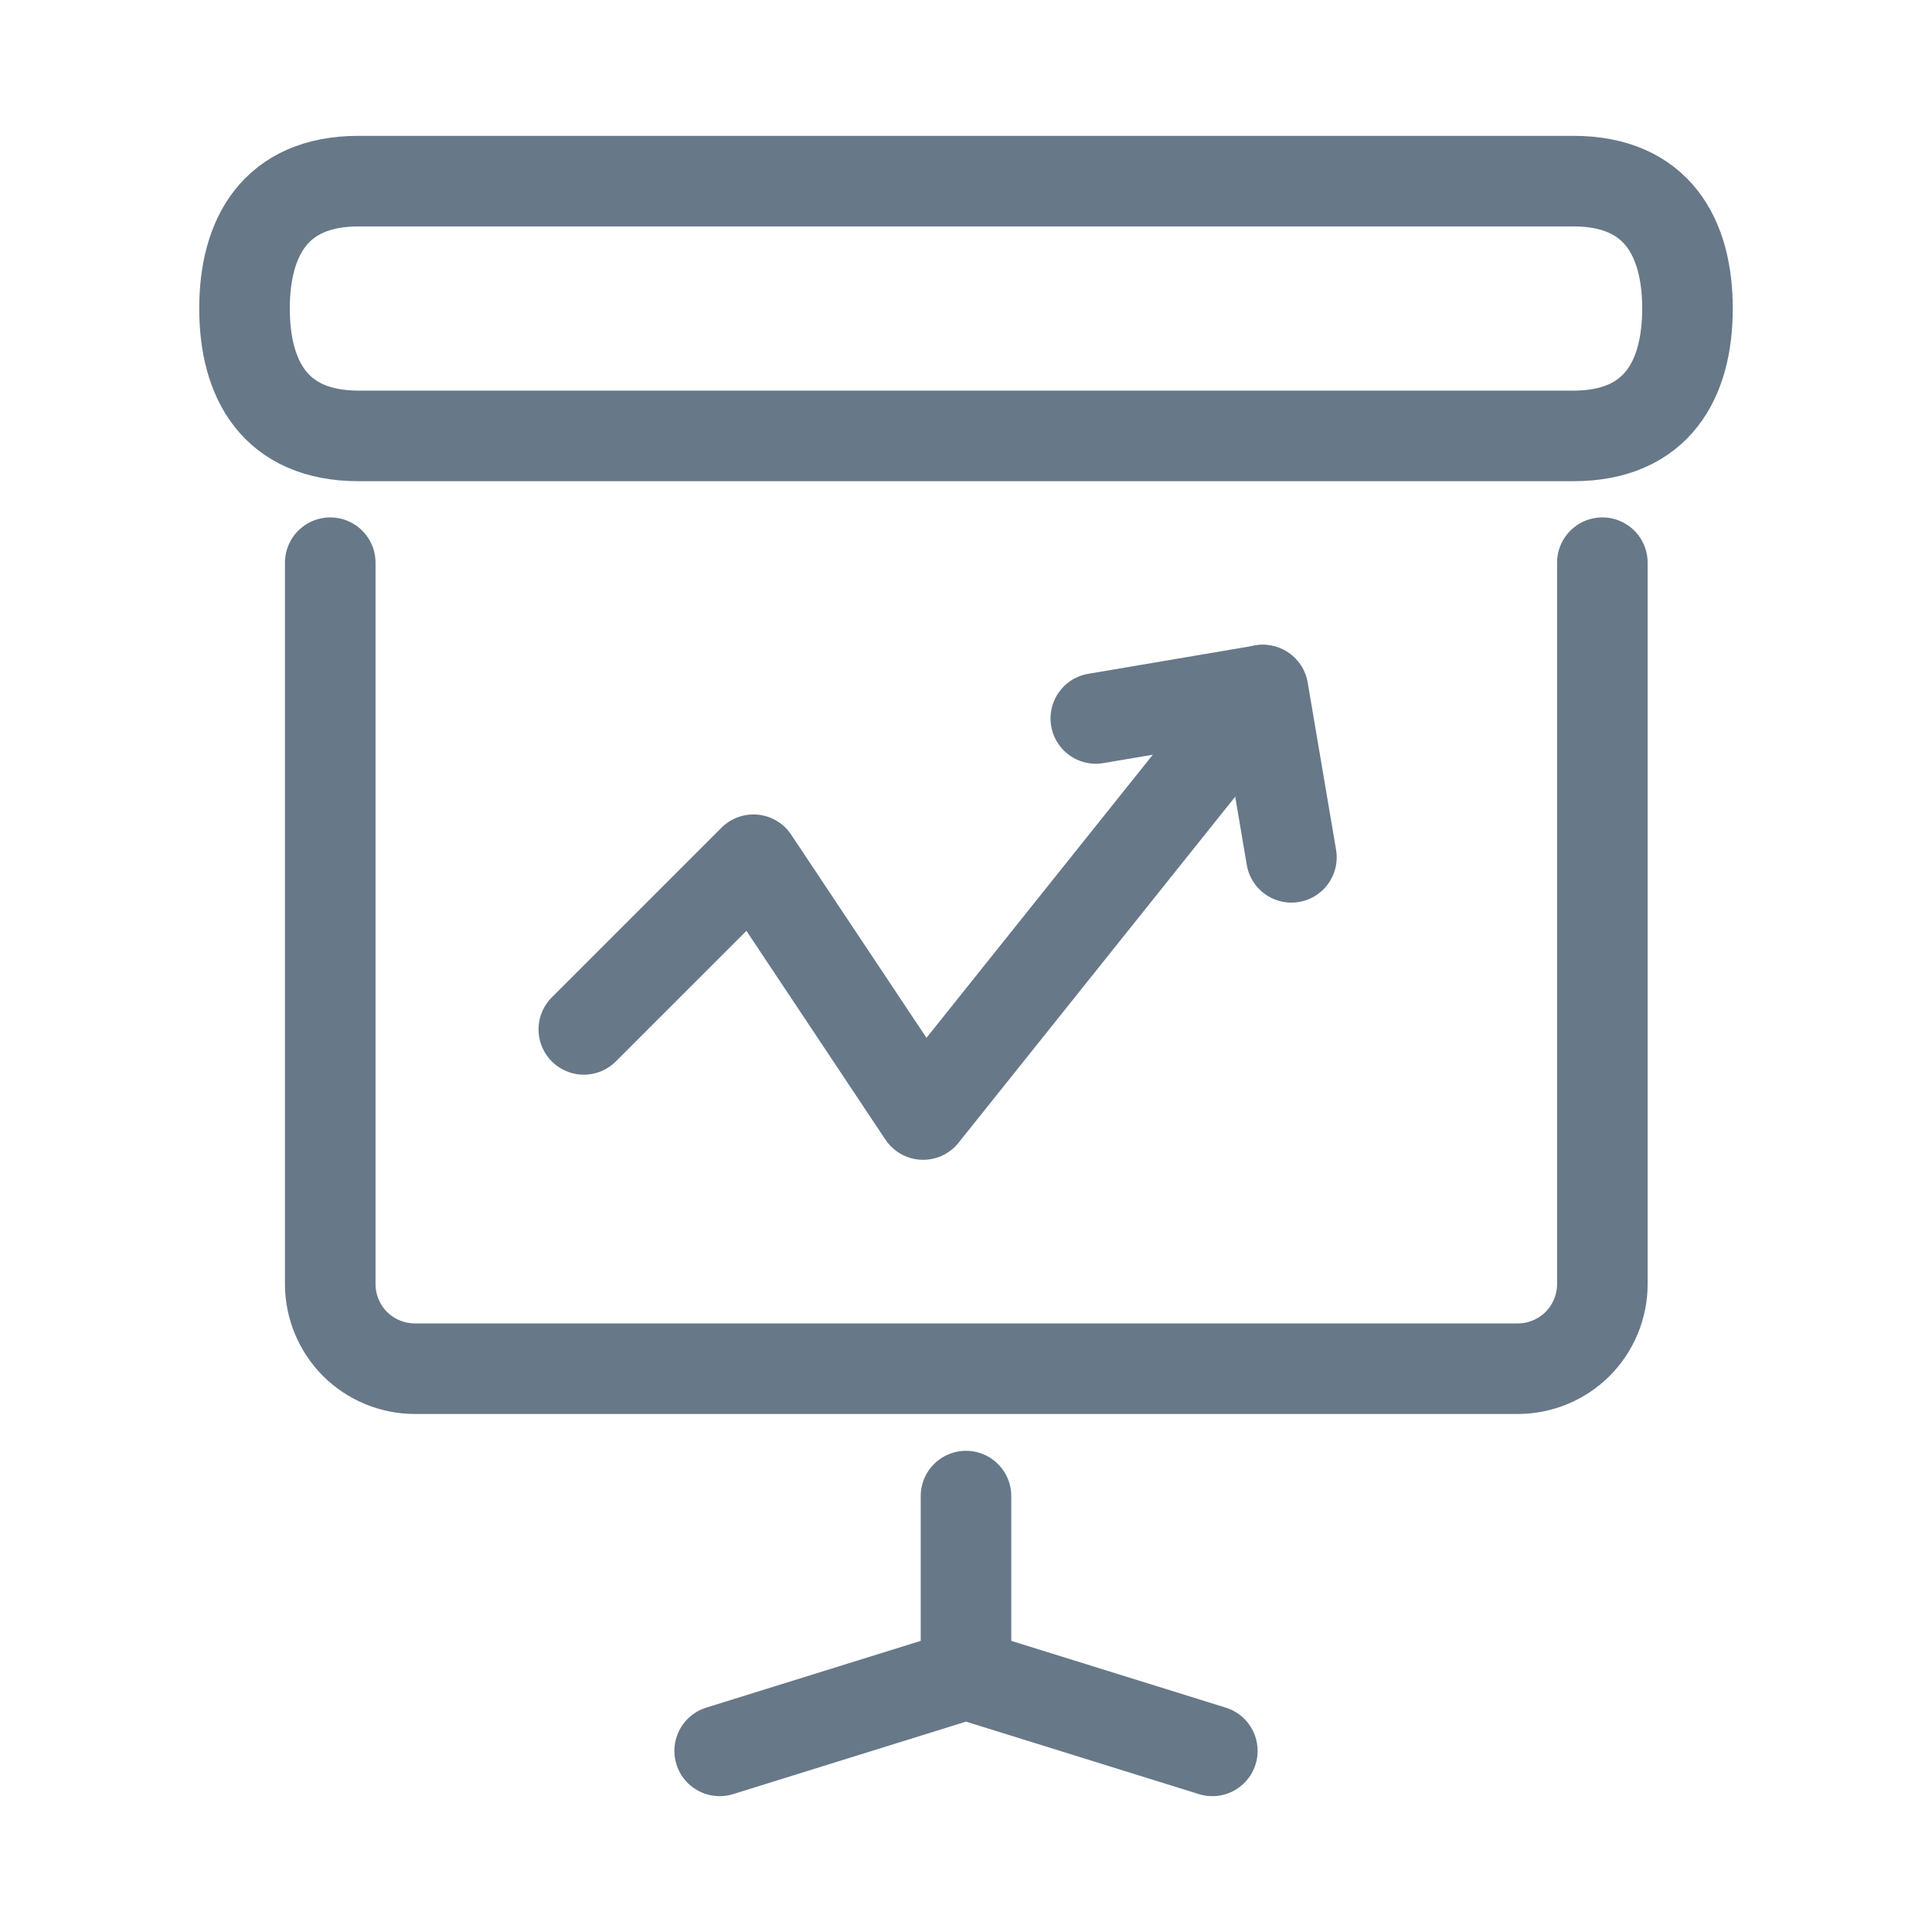
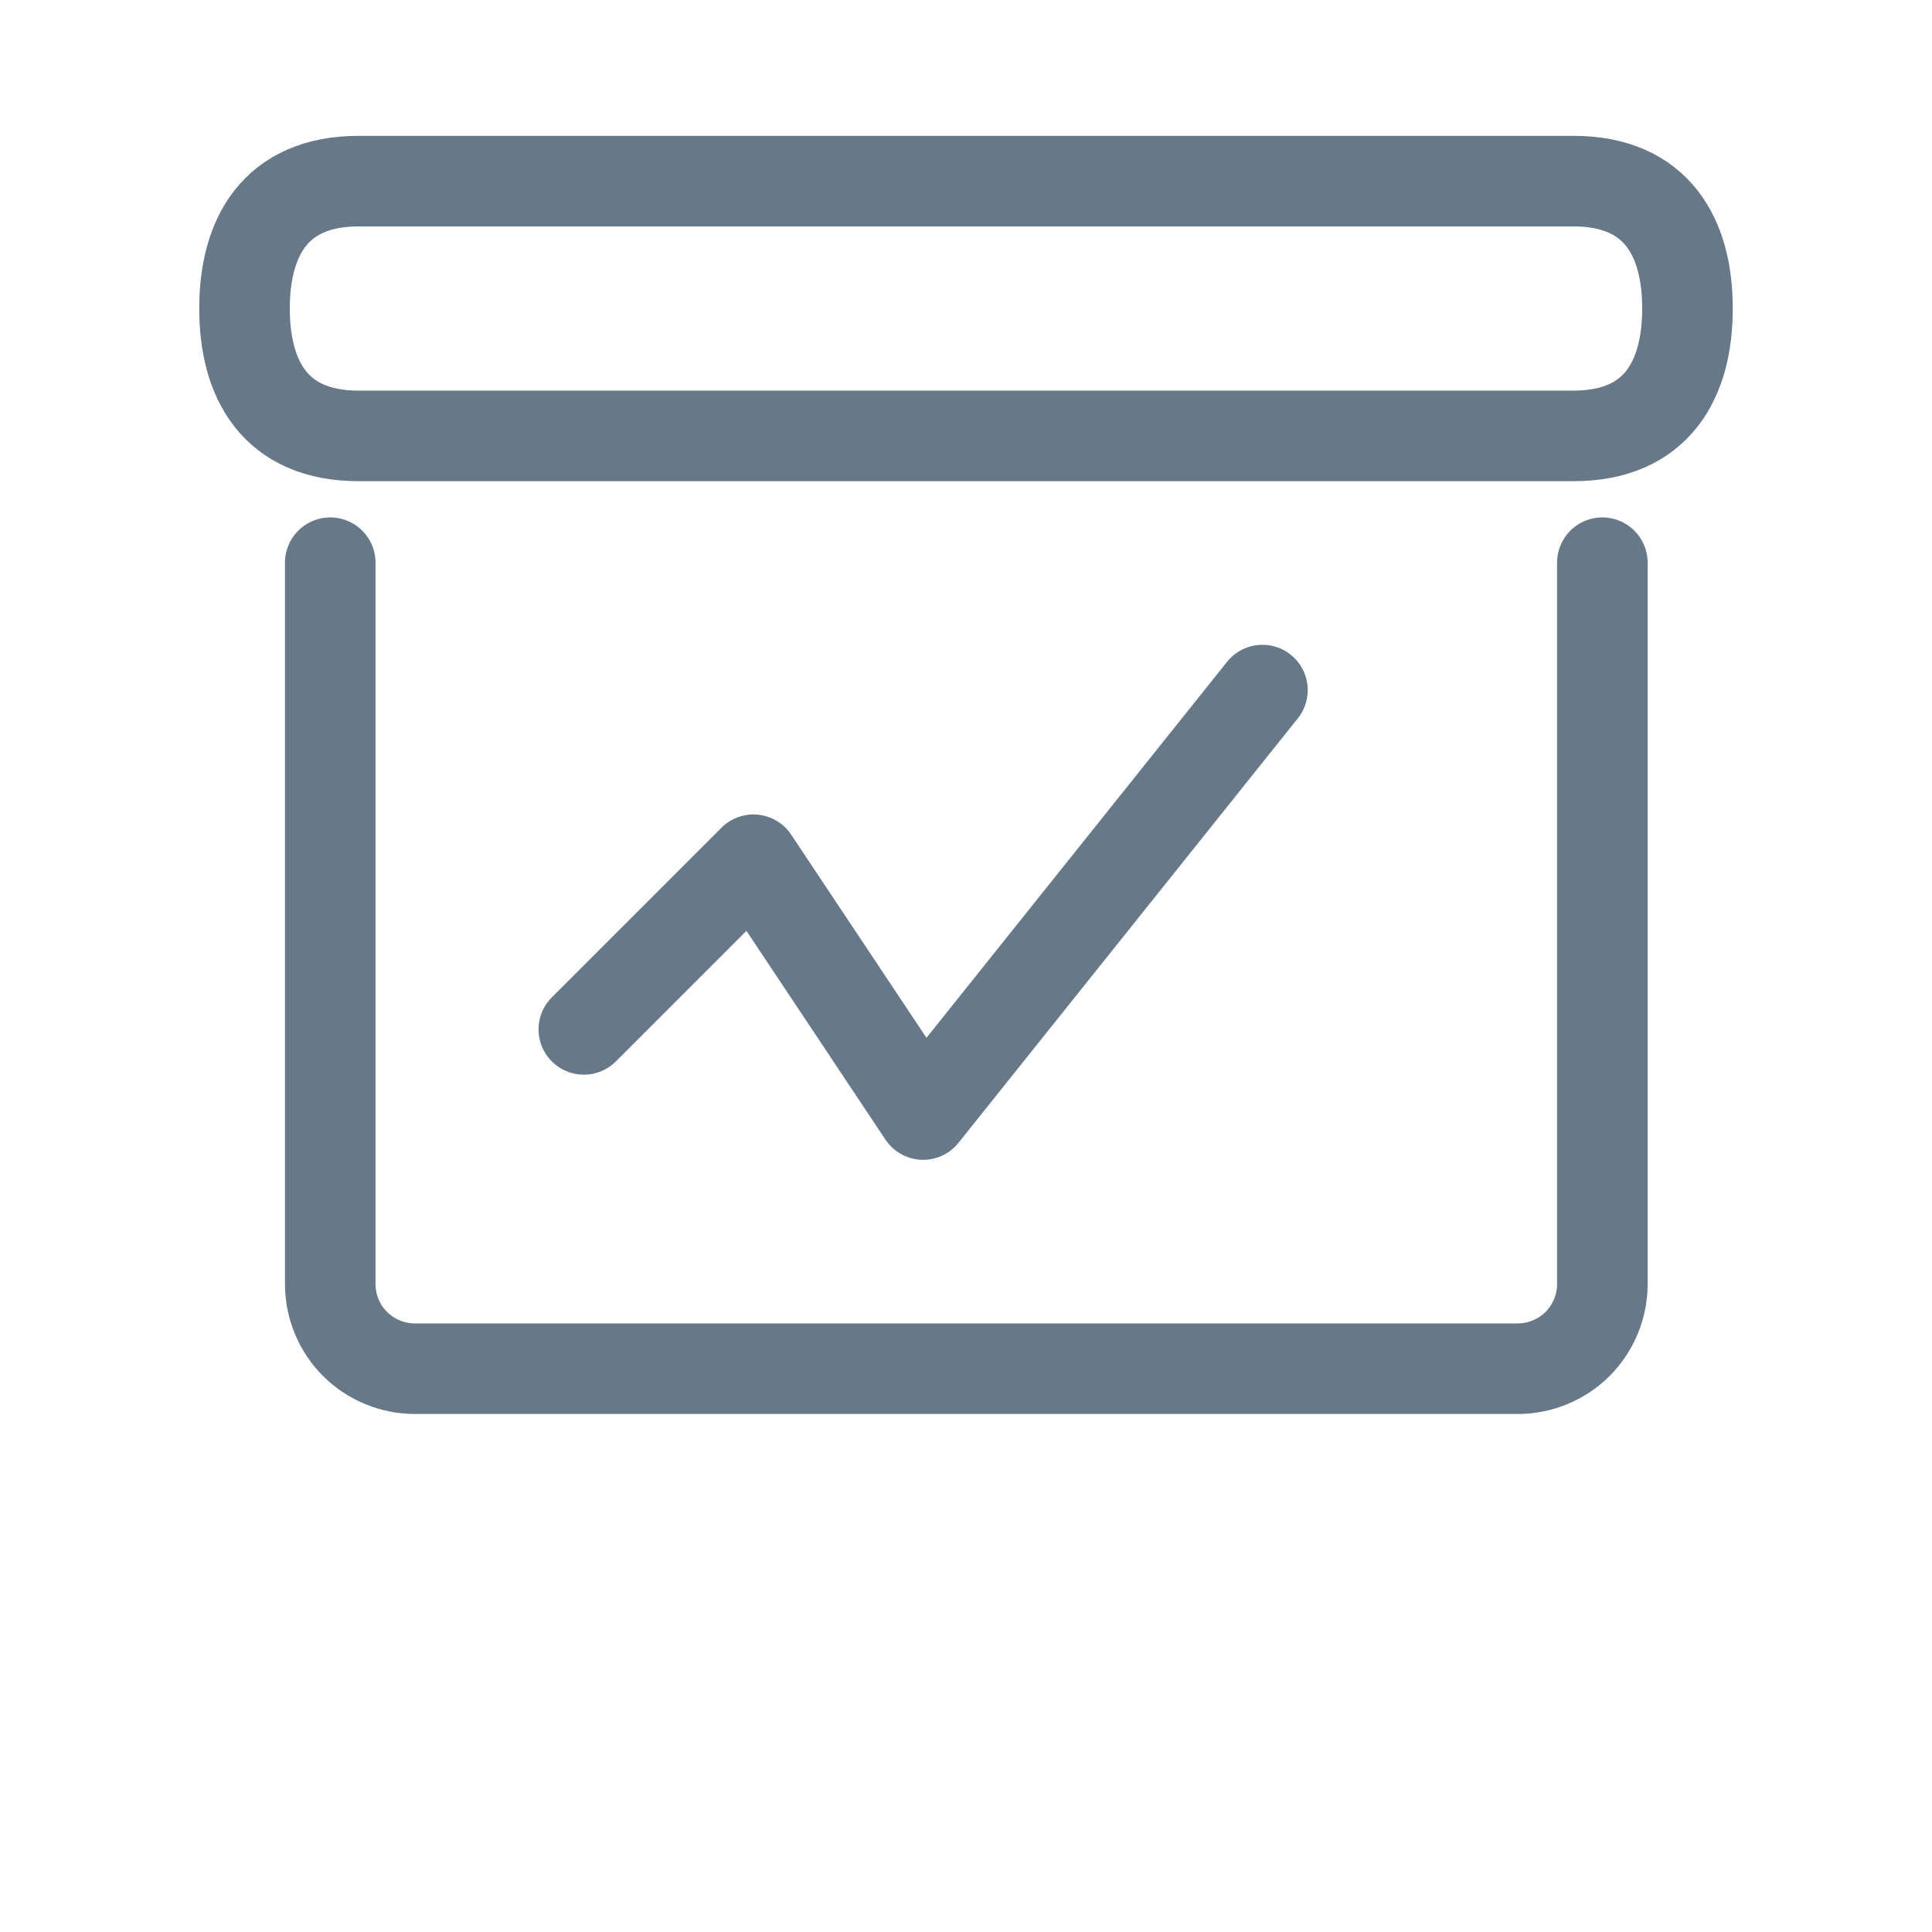
<svg xmlns="http://www.w3.org/2000/svg" id="Layer_1" data-name="Layer 1" viewBox="0 0 32 32">
  <defs>
    <style> .cls-1 { fill: none; stroke: #677888; stroke-linecap: round; stroke-linejoin: round; stroke-width: 1.5px; } </style>
  </defs>
-   <path class="cls-1" d="M20.08,29l-4.08-1.27-4.08,1.27" />
-   <path class="cls-1" d="M16,24.78v2.81" />
  <path class="cls-1" d="M26.06,7.22H5.94c-1.39,0-1.89-.94-1.89-2.11s.5-2.11,1.89-2.11h20.12c1.39,0,1.89.94,1.89,2.11s-.5,2.11-1.89,2.11Z" />
  <path class="cls-1" d="M26.54,9.32v11.95c0,.37-.15.73-.41.99s-.62.41-.99.41H6.87c-.37,0-.73-.15-.99-.41-.26-.26-.41-.62-.41-.99v-11.95" />
  <path class="cls-1" d="M9.67,17.05l2.81-2.81,2.81,4.22,5.62-7.03" />
-   <path class="cls-1" d="M18.15,11.9l2.77-.47.47,2.77" />
</svg>